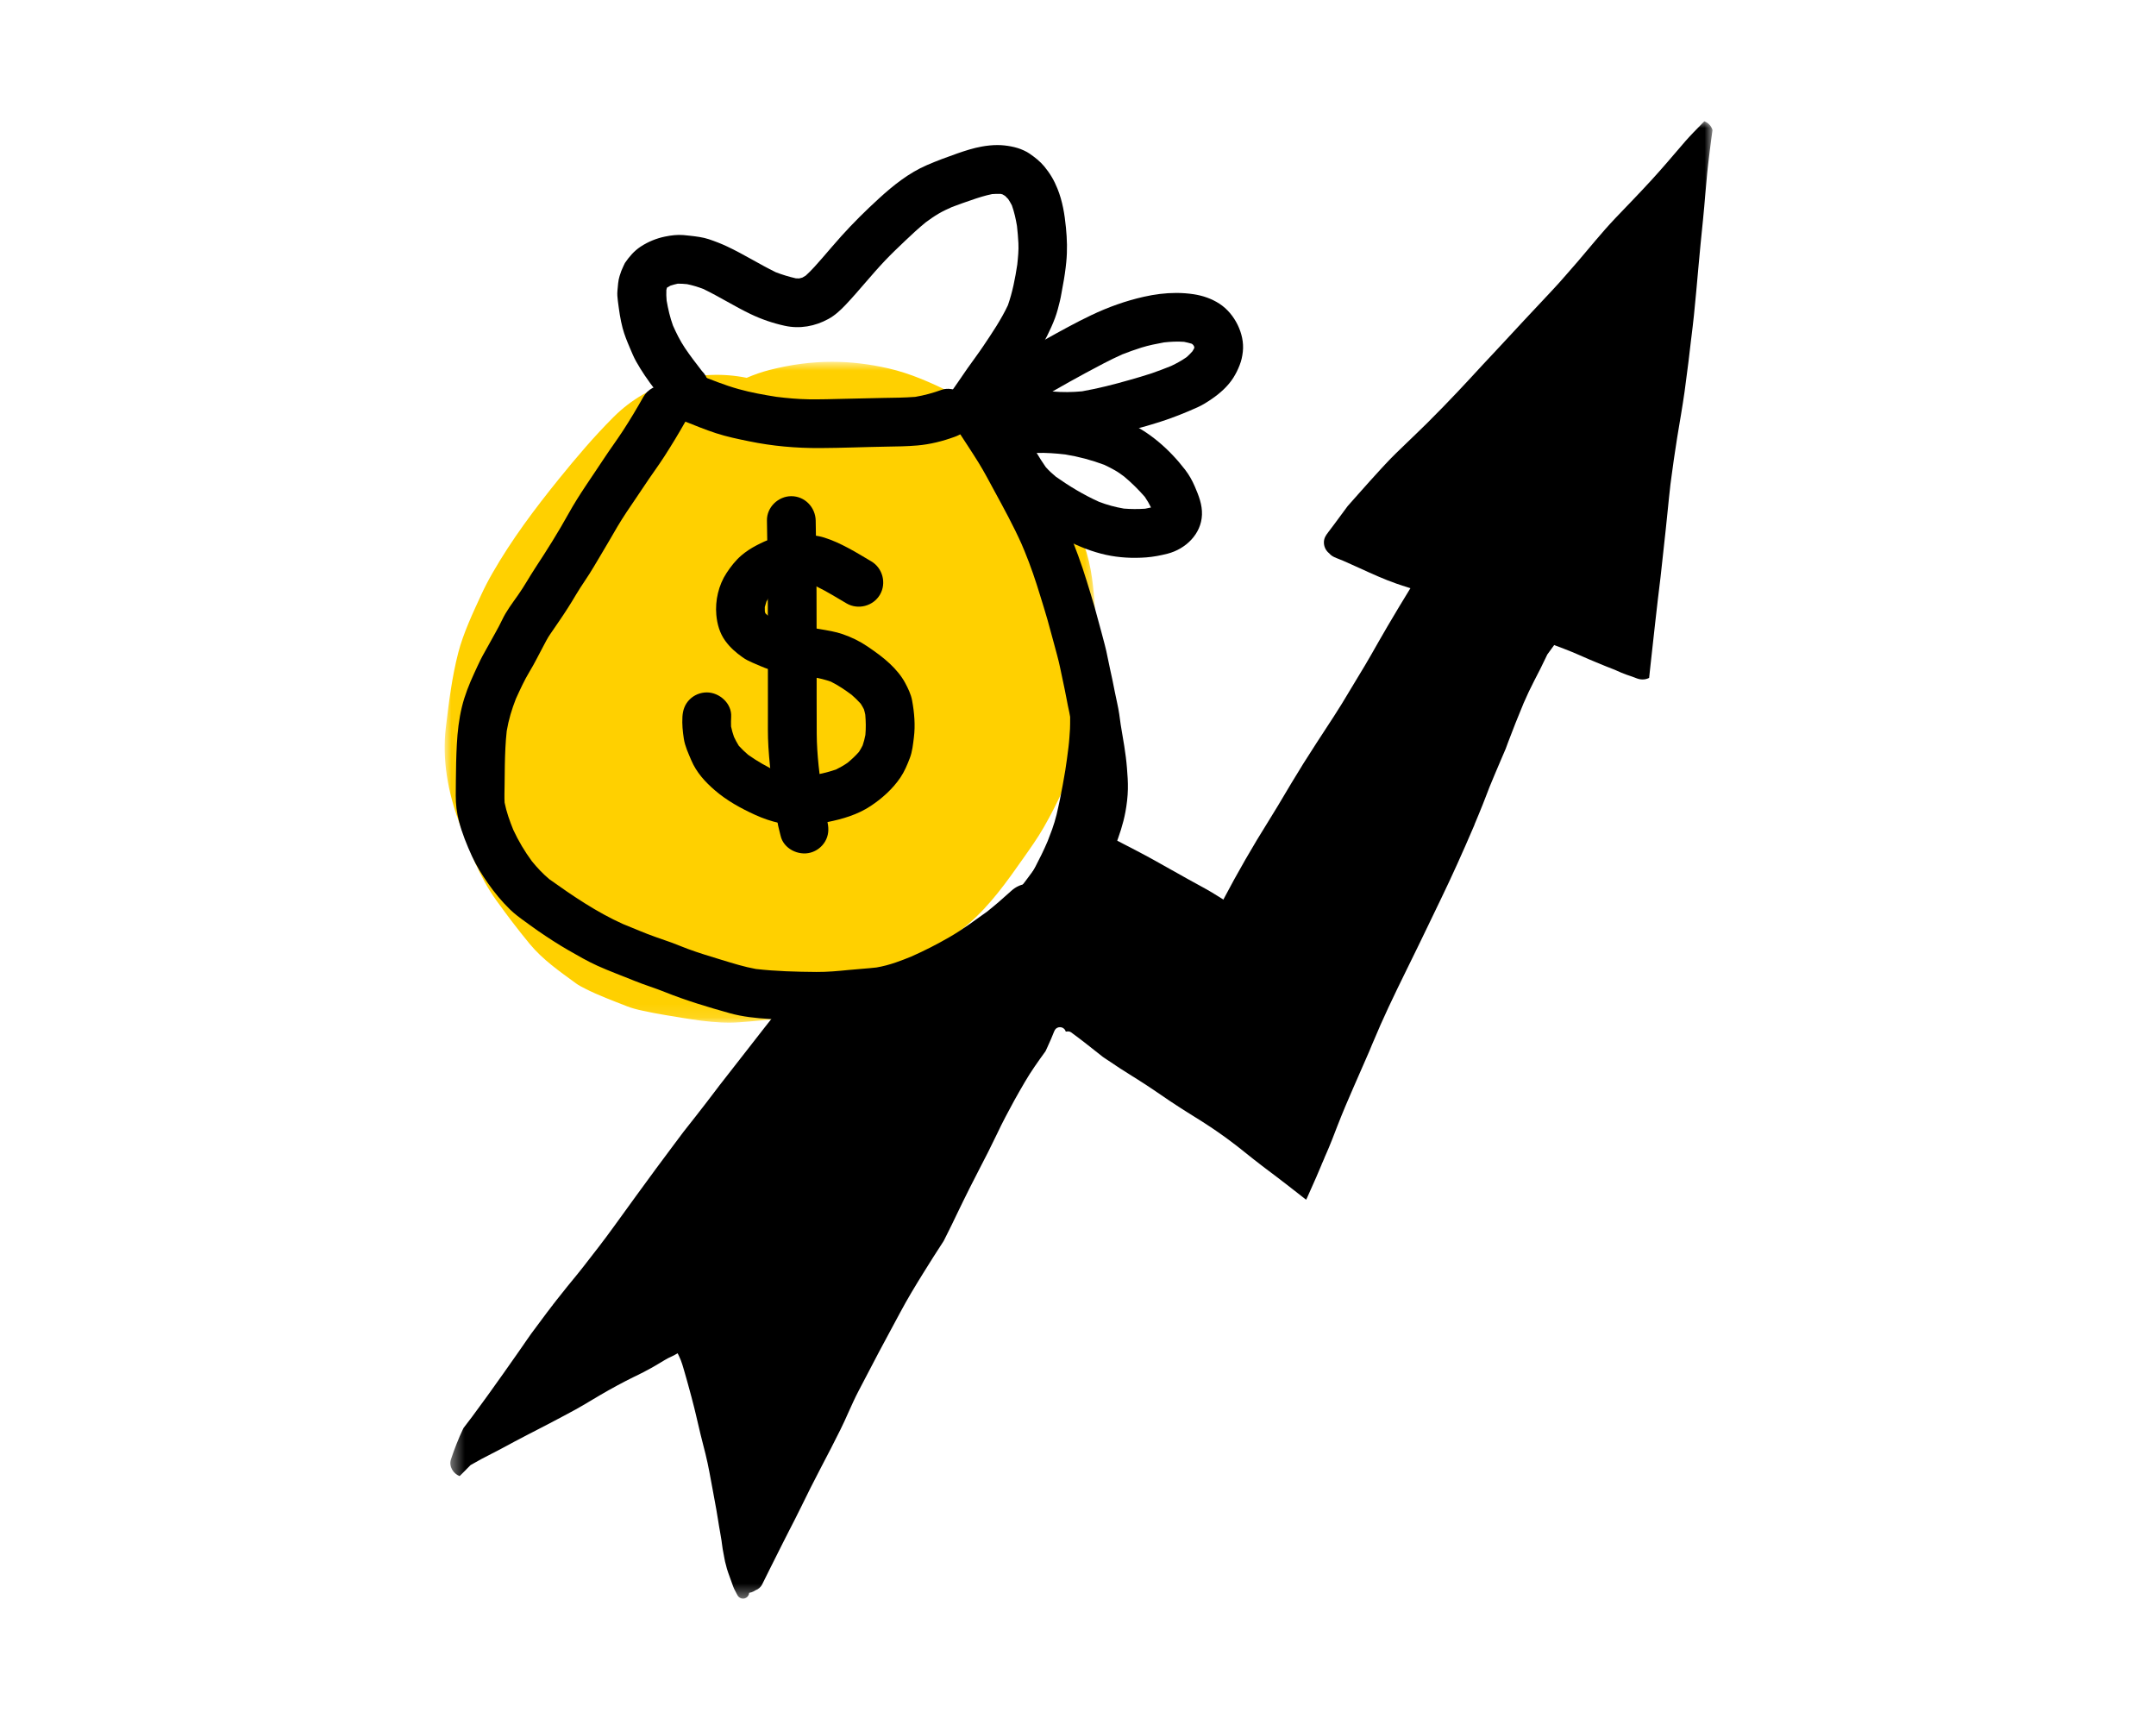
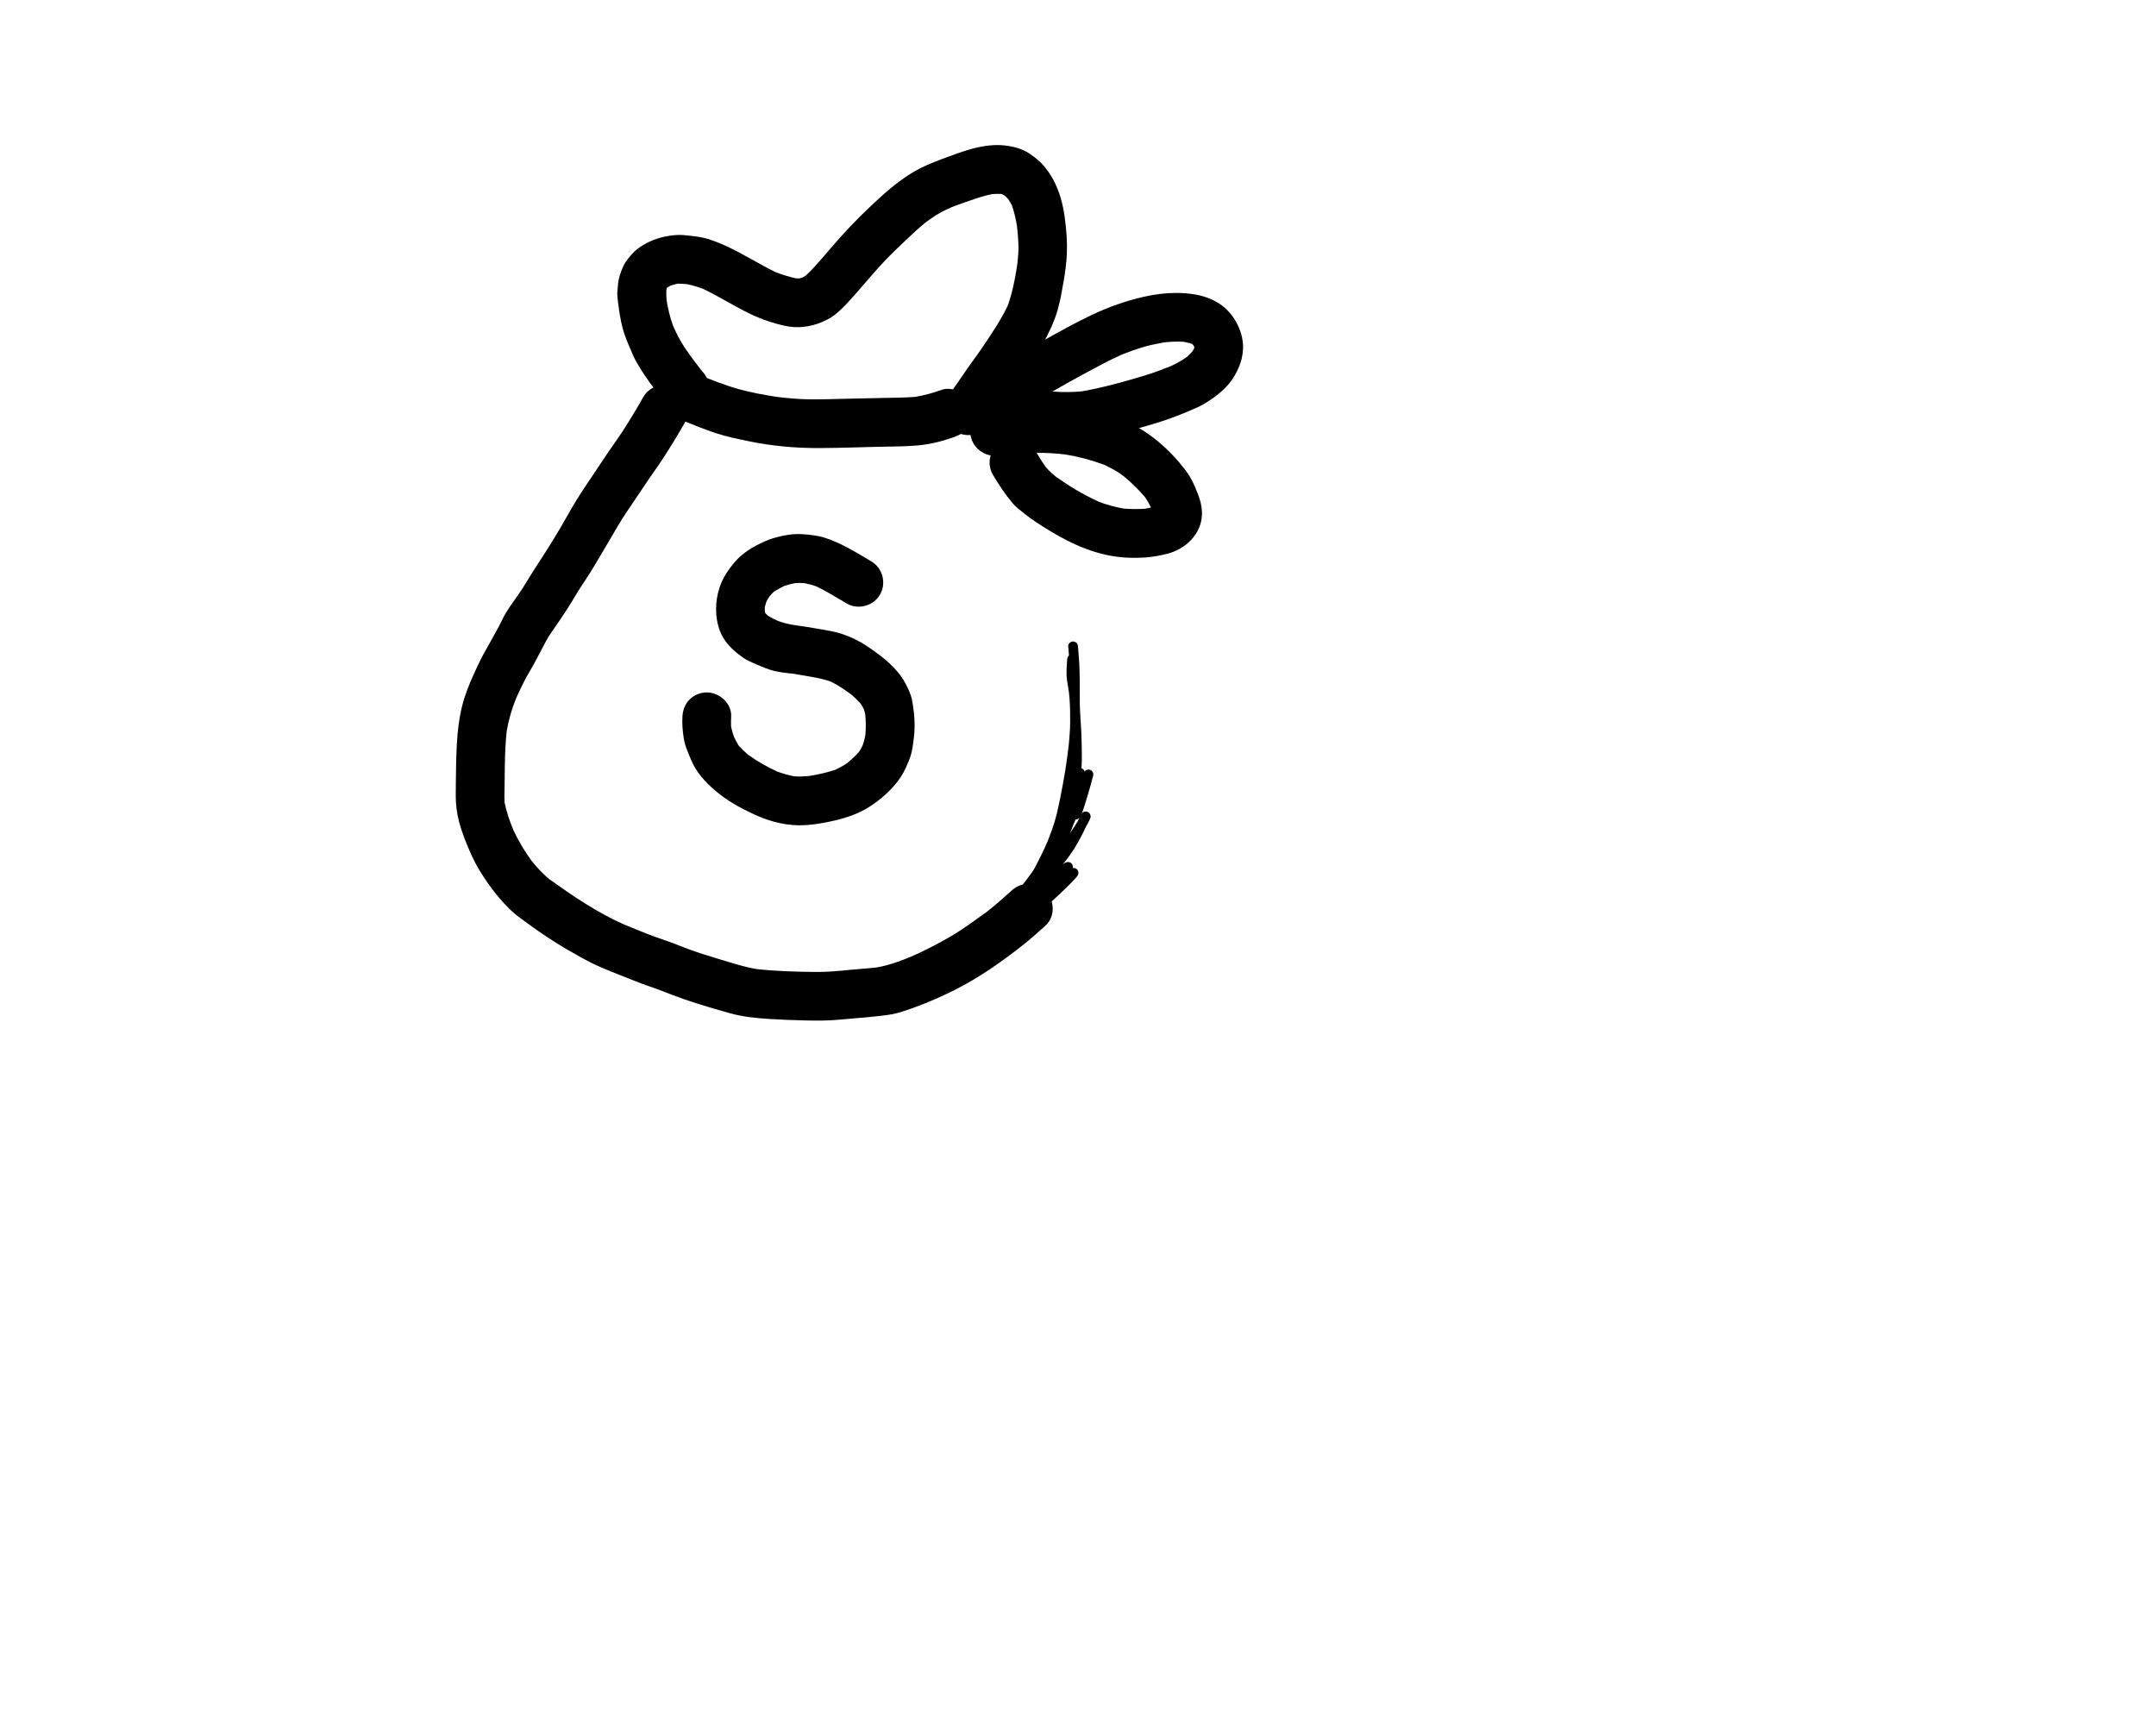
<svg xmlns="http://www.w3.org/2000/svg" width="160" height="128" viewBox="0 0 160 128" fill="none">
  <mask id="mask0" mask-type="alpha" maskUnits="userSpaceOnUse" x="33" y="26" width="49" height="50">
    <path fill-rule="evenodd" clip-rule="evenodd" d="M33 26.846H81.337V75.883H33V26.846Z" fill="white" />
  </mask>
  <g mask="url(#mask0)">
-     <path fill-rule="evenodd" clip-rule="evenodd" d="M57.107 27.453C56.526 27.602 55.961 27.799 55.414 28.036C51.943 27.333 48.173 28.305 45.527 30.951C44.077 32.401 42.764 33.95 41.474 35.544C39.676 37.767 37.983 40.026 36.56 42.502C36.255 43.031 35.971 43.574 35.716 44.128C35.128 45.404 34.382 46.98 34.009 48.427C33.537 50.261 33.312 52.099 33.086 53.992C32.801 56.366 33.246 58.798 34.076 61.025C34.816 63.018 35.571 65.06 36.822 66.797C37.618 67.904 38.442 68.989 39.309 70.04C40.282 71.219 41.522 72.074 42.761 72.98C42.965 73.129 43.194 73.241 43.417 73.356C44.42 73.867 45.486 74.257 46.534 74.67C46.905 74.816 47.303 74.915 47.692 74.998C48.24 75.114 48.784 75.224 49.338 75.314C51.051 75.592 53.065 75.991 54.868 75.856C56.933 75.701 59.171 75.484 61.157 74.76C62.902 74.123 64.649 73.429 66.311 72.59C68.361 71.552 70.115 70.057 71.856 68.568C73.477 67.181 74.736 65.401 75.955 63.665C76.475 62.925 77.004 62.184 77.455 61.397C78.524 59.536 79.454 57.514 80.039 55.459C80.323 54.464 80.508 53.419 80.663 52.398C80.955 50.484 81.279 48.564 81.335 46.628C81.347 46.208 81.308 45.787 81.278 45.37C81.162 43.73 81.027 41.998 80.449 40.442C79.954 39.111 79.415 37.788 78.784 36.515C78.642 36.229 78.452 35.979 78.258 35.727C77.577 34.842 76.968 33.95 76.214 33.144C75.3 32.168 74.129 31.412 73.045 30.64C72.273 30.092 71.497 29.596 70.652 29.169C69.159 28.416 67.572 27.71 65.935 27.336C64.507 27.009 63.127 26.846 61.75 26.846C60.218 26.846 58.691 27.048 57.107 27.453Z" fill="#FFD000" />
-   </g>
+     </g>
  <path fill-rule="evenodd" clip-rule="evenodd" d="M47.741 29.457C47.261 30.31 46.76 31.148 46.226 31.968C45.765 32.676 45.261 33.352 44.799 34.058C43.919 35.402 42.976 36.7 42.196 38.107C41.433 39.482 40.593 40.82 39.728 42.133C39.29 42.799 38.906 43.503 38.446 44.154C38.028 44.749 37.576 45.336 37.265 45.996C36.968 46.627 36.598 47.228 36.27 47.844C36.075 48.209 35.859 48.559 35.674 48.931C35.503 49.274 35.346 49.627 35.183 49.977C34.82 50.761 34.489 51.596 34.283 52.437C34.06 53.347 33.954 54.29 33.903 55.224C33.853 56.121 33.839 57.02 33.831 57.919C33.827 58.289 33.825 58.661 33.822 59.031C33.82 59.671 33.895 60.294 34.053 60.913C34.283 61.812 34.642 62.695 35.028 63.536C35.354 64.247 35.765 64.904 36.214 65.544C36.701 66.24 37.243 66.895 37.851 67.487C38.195 67.821 38.587 68.111 38.974 68.388C39.294 68.617 39.609 68.854 39.934 69.078C40.655 69.572 41.393 70.055 42.15 70.491C42.873 70.905 43.579 71.319 44.338 71.662C45.238 72.069 46.171 72.404 47.084 72.779C47.827 73.084 48.599 73.311 49.345 73.613C50.905 74.24 52.532 74.727 54.151 75.18C55.105 75.447 56.114 75.55 57.101 75.611C57.958 75.663 58.818 75.698 59.677 75.718C60.56 75.74 61.432 75.746 62.312 75.66C63.187 75.574 64.066 75.519 64.939 75.423C65.487 75.363 66.06 75.316 66.593 75.169C67.057 75.043 67.505 74.883 67.955 74.719C68.96 74.355 69.948 73.912 70.903 73.43C72.627 72.558 74.239 71.436 75.758 70.249C76.395 69.751 76.999 69.217 77.595 68.673C78.324 68.009 78.268 66.788 77.595 66.115C77.257 65.778 76.794 65.585 76.316 65.585C75.82 65.585 75.397 65.786 75.037 66.115C74.458 66.643 73.869 67.153 73.258 67.642C72.352 68.285 71.459 68.959 70.496 69.517C69.564 70.056 68.62 70.541 67.636 70.975C67.25 71.132 66.862 71.286 66.468 71.42C65.993 71.582 65.53 71.707 65.041 71.79C64.362 71.867 63.679 71.905 62.998 71.973C62.194 72.053 61.4 72.128 60.59 72.122C59.096 72.109 57.583 72.072 56.096 71.901C55.239 71.747 54.414 71.487 53.58 71.234C52.727 70.975 51.875 70.718 51.038 70.41C50.635 70.262 50.244 70.091 49.843 69.945C49.455 69.805 49.066 69.672 48.678 69.537C47.853 69.251 47.049 68.89 46.236 68.567C44.285 67.691 42.504 66.478 40.766 65.24C40.291 64.841 39.869 64.393 39.476 63.91C38.937 63.18 38.477 62.405 38.093 61.58C37.827 60.925 37.585 60.25 37.447 59.556C37.423 59.14 37.442 58.719 37.446 58.303C37.449 57.796 37.454 57.287 37.464 56.78C37.481 55.932 37.512 55.083 37.605 54.24C37.743 53.416 37.981 52.623 38.287 51.847C38.601 51.163 38.91 50.475 39.301 49.831C39.666 49.23 39.975 48.592 40.309 47.973C40.474 47.664 40.621 47.362 40.82 47.074C41.04 46.757 41.254 46.437 41.474 46.12C41.918 45.474 42.347 44.806 42.744 44.13C43.164 43.419 43.661 42.754 44.075 42.04C44.448 41.395 44.844 40.767 45.213 40.12C45.617 39.41 46.028 38.71 46.479 38.029C46.916 37.366 47.375 36.719 47.81 36.055C48.293 35.317 48.822 34.614 49.3 33.872C49.846 33.022 50.368 32.163 50.864 31.283C51.347 30.423 51.076 29.311 50.215 28.808C49.936 28.645 49.623 28.567 49.312 28.567C48.684 28.567 48.063 28.884 47.741 29.457Z" fill="black" />
-   <path fill-rule="evenodd" clip-rule="evenodd" d="M71.759 29.519C70.938 29.998 70.572 31.166 71.111 31.994C71.618 32.775 72.136 33.548 72.627 34.341C73.045 35.017 73.41 35.721 73.79 36.419C74.499 37.723 75.21 39.02 75.817 40.378C75.893 40.56 75.969 40.741 76.046 40.923C76.485 41.989 76.855 43.082 77.19 44.184C77.371 44.781 77.563 45.372 77.731 45.971C77.898 46.558 78.058 47.144 78.213 47.734C78.369 48.329 78.543 48.917 78.668 49.52C78.784 50.069 78.896 50.617 79.015 51.165C79.128 51.684 79.208 52.209 79.327 52.726C79.451 53.261 79.553 53.798 79.627 54.344C79.611 54.23 79.596 54.114 79.581 54C79.685 54.768 79.829 55.529 79.945 56.295C80.057 57.258 80.117 58.219 80.042 59.185C79.839 60.328 79.445 61.417 79.002 62.488C78.716 63.146 78.409 63.792 78.09 64.435C77.868 64.882 77.772 65.336 77.908 65.829C78.032 66.281 78.335 66.674 78.739 66.91C79.546 67.382 80.775 67.143 81.214 66.261C81.767 65.147 82.273 64.017 82.728 62.859C83.062 62.009 83.353 61.141 83.52 60.243C83.622 59.688 83.69 59.119 83.702 58.555C83.715 58.031 83.674 57.508 83.633 56.985C83.548 55.901 83.346 54.837 83.168 53.765C83.1 53.233 83.027 52.702 82.909 52.177C82.784 51.615 82.675 51.052 82.562 50.488C82.447 49.917 82.306 49.352 82.198 48.78C82.083 48.152 81.904 47.546 81.744 46.93C81.575 46.287 81.401 45.65 81.221 45.009C81.044 44.383 80.842 43.763 80.654 43.141C80.26 41.843 79.791 40.581 79.269 39.333C79.281 39.362 79.293 39.391 79.306 39.42C78.958 38.575 78.575 37.748 78.172 36.928C77.818 36.206 77.413 35.516 77.032 34.81C76.635 34.078 76.252 33.339 75.821 32.629C75.314 31.795 74.765 30.986 74.234 30.168C73.974 29.767 73.622 29.466 73.153 29.337C72.997 29.294 72.836 29.273 72.675 29.273C72.356 29.273 72.038 29.357 71.759 29.519Z" fill="black" />
  <path fill-rule="evenodd" clip-rule="evenodd" d="M50.337 27.944C49.933 28.18 49.63 28.573 49.506 29.025C49.378 29.491 49.444 30.001 49.688 30.418C49.946 30.858 50.312 31.07 50.769 31.249C51.552 31.559 52.333 31.884 53.134 32.144C53.935 32.405 54.758 32.574 55.583 32.743C57.314 33.101 59.071 33.256 60.834 33.248C62.467 33.241 64.097 33.17 65.73 33.143C66.517 33.13 67.3 33.122 68.084 33.054C69.032 32.971 69.952 32.739 70.846 32.414C71.302 32.248 71.674 32.014 71.927 31.583C72.171 31.164 72.237 30.656 72.109 30.189C71.985 29.737 71.682 29.344 71.278 29.108C70.887 28.879 70.323 28.766 69.883 28.926C69.24 29.159 68.595 29.334 67.924 29.449C67.128 29.51 66.332 29.516 65.533 29.528C64.571 29.544 63.607 29.569 62.645 29.593C61.773 29.614 60.899 29.642 60.027 29.63C59.221 29.617 58.425 29.545 57.627 29.447C56.687 29.298 55.734 29.129 54.818 28.873C53.763 28.58 52.749 28.163 51.732 27.761C51.595 27.707 51.442 27.684 51.285 27.684C50.95 27.684 50.597 27.792 50.337 27.944Z" fill="black" />
  <path fill-rule="evenodd" clip-rule="evenodd" d="M72.847 10.877C72.232 10.988 71.647 11.176 71.058 11.381C70.288 11.65 69.534 11.929 68.785 12.253C67.453 12.827 66.301 13.747 65.237 14.719C64.265 15.607 63.322 16.537 62.442 17.515C61.961 18.047 61.502 18.597 61.03 19.138C60.637 19.588 60.243 20.044 59.8 20.447C59.717 20.501 59.632 20.552 59.544 20.599C59.466 20.622 59.389 20.642 59.311 20.66C59.228 20.661 59.146 20.659 59.064 20.654C58.554 20.537 58.057 20.386 57.569 20.199C56.35 19.603 55.201 18.872 53.971 18.293C53.527 18.084 53.063 17.904 52.599 17.749C52.163 17.605 51.693 17.548 51.24 17.496C51.065 17.475 50.889 17.456 50.712 17.442C50.255 17.407 49.805 17.462 49.357 17.554C48.716 17.684 48.088 17.941 47.544 18.3C47.053 18.625 46.707 19.034 46.376 19.515C46.337 19.597 46.297 19.679 46.257 19.763C46.146 19.992 46.056 20.228 45.984 20.472C45.869 20.823 45.858 21.211 45.821 21.576C45.795 21.815 45.821 22.087 45.852 22.328C45.897 22.677 45.944 23.026 46 23.373C46.053 23.7 46.122 24.024 46.205 24.343C46.34 24.855 46.539 25.332 46.745 25.818C46.889 26.159 47.032 26.507 47.213 26.829C47.409 27.18 47.623 27.521 47.847 27.856C48.362 28.628 48.964 29.354 49.53 30.086C49.806 30.441 50.383 30.616 50.809 30.616C51.289 30.616 51.752 30.424 52.09 30.086C52.428 29.748 52.618 29.285 52.618 28.807C52.597 28.646 52.576 28.487 52.555 28.327C52.468 28.02 52.313 27.754 52.09 27.528C52.086 27.523 52.082 27.518 52.078 27.513C51.65 26.958 51.219 26.402 50.829 25.82C50.476 25.291 50.198 24.735 49.943 24.16C49.724 23.554 49.582 22.94 49.472 22.308C49.448 22.042 49.438 21.782 49.452 21.514C49.466 21.458 49.481 21.402 49.498 21.347C49.501 21.344 49.504 21.34 49.508 21.337C49.589 21.287 49.672 21.24 49.756 21.196C49.935 21.137 50.115 21.088 50.299 21.049C50.528 21.047 50.756 21.062 50.984 21.085C51.401 21.168 51.797 21.29 52.192 21.441C53.384 22.014 54.499 22.726 55.691 23.299C56.506 23.69 57.36 23.983 58.243 24.175C59.359 24.418 60.485 24.213 61.479 23.667C61.957 23.408 62.382 23.013 62.755 22.619C63.769 21.546 64.681 20.384 65.699 19.315C66.174 18.816 66.675 18.341 67.174 17.866C67.669 17.394 68.167 16.933 68.694 16.502C69.003 16.273 69.317 16.053 69.649 15.858C69.97 15.668 70.306 15.512 70.647 15.362C71.119 15.178 71.598 15.016 72.076 14.85C72.587 14.672 73.096 14.51 73.624 14.402C73.839 14.385 74.051 14.379 74.267 14.388C74.31 14.399 74.353 14.411 74.397 14.423C74.463 14.459 74.528 14.497 74.592 14.538C74.672 14.614 74.749 14.693 74.823 14.775C74.921 14.926 75.01 15.079 75.094 15.239C75.27 15.739 75.385 16.247 75.471 16.77C75.519 17.192 75.554 17.614 75.577 18.039C75.606 18.566 75.547 19.106 75.493 19.633C75.338 20.651 75.139 21.68 74.798 22.651C74.296 23.714 73.63 24.702 72.975 25.675C72.593 26.244 72.179 26.792 71.784 27.352C71.318 28.017 70.874 28.704 70.382 29.351C70.105 29.716 70.084 30.325 70.2 30.745C70.324 31.197 70.627 31.59 71.031 31.826C71.449 32.07 71.958 32.137 72.426 32.008C72.569 31.947 72.712 31.887 72.857 31.826C73.13 31.665 73.346 31.448 73.507 31.177C74.072 30.433 74.584 29.644 75.12 28.877C75.576 28.222 76.041 27.576 76.484 26.914C76.679 26.624 76.862 26.326 77.048 26.03C77.278 25.666 77.52 25.304 77.711 24.917C77.925 24.483 78.128 24.046 78.296 23.592C78.446 23.187 78.558 22.752 78.658 22.332C78.746 21.967 78.797 21.591 78.869 21.224C78.984 20.633 79.071 20.038 79.13 19.441C79.215 18.58 79.19 17.745 79.105 16.888C79.009 15.899 78.849 14.917 78.474 13.994C78.226 13.377 77.921 12.859 77.495 12.346C77.183 11.969 76.81 11.681 76.408 11.401C76.166 11.231 75.8 11.072 75.528 10.988C75.197 10.888 74.89 10.83 74.543 10.792C74.368 10.772 74.192 10.764 74.016 10.764C73.624 10.764 73.233 10.807 72.847 10.877Z" fill="black" />
  <path fill-rule="evenodd" clip-rule="evenodd" d="M87.87 25.365C88.059 25.402 88.242 25.447 88.429 25.502C88.449 25.514 88.469 25.526 88.488 25.538C88.513 25.561 88.537 25.584 88.56 25.609C88.578 25.637 88.594 25.666 88.61 25.696C88.62 25.725 88.628 25.754 88.636 25.784C88.628 25.809 88.621 25.834 88.613 25.859C88.576 25.93 88.536 26 88.493 26.068C88.357 26.222 88.213 26.364 88.059 26.502C87.697 26.752 87.318 26.965 86.918 27.153C86.437 27.345 85.956 27.533 85.465 27.701C84.916 27.886 84.363 28.039 83.807 28.2C82.656 28.532 81.48 28.827 80.301 29.037C79.564 29.106 78.841 29.115 78.105 29.049C78.93 28.576 79.76 28.11 80.598 27.659C81.476 27.185 82.356 26.714 83.265 26.304C83.739 26.117 84.216 25.947 84.704 25.793C85.25 25.622 85.818 25.512 86.38 25.408C86.877 25.353 87.369 25.327 87.87 25.365ZM84.893 22.019C83.532 22.325 82.24 22.789 80.979 23.39C79.832 23.936 78.712 24.557 77.601 25.176C76.566 25.754 75.557 26.373 74.524 26.954C73.337 27.619 72.13 28.249 70.946 28.922C70.09 29.408 69.804 30.554 70.297 31.397C70.799 32.256 71.914 32.533 72.772 32.046C73.072 31.875 73.373 31.707 73.675 31.539C73.883 31.746 74.143 31.897 74.444 31.959C75.556 32.19 76.647 32.491 77.775 32.633C78.7 32.749 79.607 32.735 80.533 32.632C81.553 32.517 82.537 32.246 83.535 32.014C84.386 31.817 85.233 31.573 86.067 31.311C87.027 31.007 87.968 30.627 88.887 30.215C89.244 30.054 89.581 29.838 89.904 29.619C90.522 29.201 91.134 28.658 91.533 28.022C91.72 27.725 91.861 27.437 91.99 27.109C92.125 26.761 92.189 26.477 92.232 26.099C92.308 25.412 92.148 24.722 91.846 24.103C91.539 23.476 91.077 22.911 90.485 22.529C89.907 22.157 89.271 21.941 88.597 21.835C88.16 21.768 87.723 21.737 87.285 21.737C86.483 21.737 85.683 21.841 84.893 22.019Z" fill="black" />
  <path fill-rule="evenodd" clip-rule="evenodd" d="M79.054 33.722C80.05 33.883 81.009 34.139 81.953 34.492C82.219 34.616 82.479 34.75 82.736 34.896C82.978 35.032 83.206 35.196 83.428 35.364C83.981 35.826 84.487 36.329 84.961 36.87C85.135 37.122 85.284 37.383 85.418 37.656C85.273 37.691 85.126 37.721 84.979 37.748C84.453 37.782 83.93 37.782 83.406 37.739C82.767 37.63 82.158 37.466 81.55 37.231C80.428 36.724 79.369 36.087 78.363 35.378C78.096 35.157 77.845 34.927 77.611 34.664C77.369 34.322 77.146 33.968 76.932 33.608C77.641 33.589 78.35 33.64 79.054 33.722ZM73.807 30.187C73.314 30.224 72.886 30.358 72.528 30.717C72.191 31.055 71.999 31.518 71.999 31.996C71.999 32.474 72.191 32.937 72.528 33.275C72.779 33.526 73.146 33.733 73.516 33.791C73.379 34.256 73.422 34.774 73.68 35.218C74.117 35.967 74.592 36.678 75.151 37.342C75.396 37.632 75.701 37.859 75.998 38.093C76.274 38.307 76.552 38.526 76.846 38.718C77.6 39.213 78.362 39.681 79.165 40.091C80.094 40.564 81.066 40.949 82.083 41.172C83.054 41.384 84.068 41.435 85.055 41.361C85.59 41.32 86.125 41.217 86.642 41.086C87.982 40.742 89.145 39.637 89.2 38.2C89.228 37.444 88.958 36.773 88.666 36.094C88.475 35.652 88.249 35.244 87.954 34.861C86.788 33.344 85.29 32.02 83.523 31.253C82.781 30.93 82.022 30.68 81.242 30.47C80.372 30.235 79.452 30.135 78.556 30.049C78.114 30.005 77.671 29.988 77.227 29.988C76.085 29.988 74.941 30.103 73.807 30.187Z" fill="black" />
  <path fill-rule="evenodd" clip-rule="evenodd" d="M57.351 39.946C56.931 40.073 56.524 40.268 56.136 40.471C55.735 40.679 55.356 40.926 55.013 41.22C54.585 41.587 54.227 42.048 53.918 42.519C53.327 43.415 53.064 44.562 53.159 45.622C53.221 46.312 53.412 46.989 53.825 47.555C54.188 48.054 54.599 48.408 55.098 48.767C55.331 48.935 55.587 49.06 55.851 49.175C56.254 49.347 56.652 49.528 57.067 49.671C57.661 49.875 58.308 49.933 58.934 50.001C59.413 50.079 59.889 50.173 60.368 50.252C60.813 50.325 61.24 50.432 61.661 50.58C62.208 50.852 62.71 51.192 63.2 51.556C63.438 51.763 63.664 51.981 63.875 52.217C63.962 52.35 64.04 52.487 64.112 52.629C64.154 52.763 64.187 52.897 64.214 53.034C64.257 53.538 64.267 54.032 64.222 54.534C64.172 54.8 64.105 55.058 64.018 55.314C63.935 55.478 63.845 55.637 63.745 55.792C63.488 56.084 63.207 56.345 62.908 56.595C62.628 56.789 62.343 56.953 62.038 57.102C61.394 57.323 60.726 57.467 60.056 57.581C59.686 57.613 59.324 57.63 58.953 57.608C58.514 57.523 58.092 57.406 57.672 57.25C56.917 56.896 56.196 56.49 55.518 56.006C55.275 55.794 55.043 55.578 54.828 55.339C54.692 55.125 54.576 54.904 54.469 54.675C54.379 54.422 54.307 54.169 54.253 53.908C54.243 53.668 54.248 53.431 54.261 53.188C54.319 52.202 53.396 51.379 52.453 51.379C51.975 51.379 51.511 51.57 51.174 51.908C50.82 52.263 50.673 52.698 50.644 53.188C50.612 53.745 50.662 54.263 50.748 54.815C50.834 55.376 51.085 55.899 51.302 56.416C51.682 57.315 52.332 58.025 53.062 58.652C53.943 59.411 54.986 59.985 56.041 60.465C57.205 60.995 58.481 61.31 59.766 61.228C60.313 61.194 60.862 61.111 61.399 61.002C62.525 60.777 63.641 60.451 64.606 59.812C65.454 59.252 66.25 58.539 66.821 57.694C67.123 57.247 67.326 56.754 67.52 56.251C67.704 55.772 67.756 55.238 67.819 54.735C67.936 53.816 67.855 52.883 67.688 51.973C67.604 51.514 67.383 51.066 67.164 50.657C66.88 50.133 66.473 49.66 66.039 49.25C65.529 48.768 64.944 48.355 64.365 47.961C63.802 47.578 63.186 47.281 62.541 47.058C61.989 46.867 61.421 46.781 60.846 46.682C60.224 46.574 59.605 46.474 58.98 46.389C58.553 46.321 58.147 46.227 57.741 46.077C57.481 45.961 57.228 45.838 56.988 45.682C56.925 45.627 56.863 45.57 56.804 45.511C56.8 45.505 56.797 45.499 56.794 45.493C56.782 45.449 56.77 45.405 56.76 45.361C56.755 45.256 56.753 45.151 56.756 45.046C56.79 44.909 56.83 44.774 56.876 44.64C56.951 44.499 57.033 44.364 57.122 44.232C57.217 44.122 57.315 44.017 57.42 43.916C57.667 43.755 57.922 43.613 58.187 43.484C58.459 43.392 58.729 43.321 59.01 43.265C59.239 43.253 59.465 43.254 59.693 43.269C60 43.329 60.297 43.407 60.592 43.514C61.361 43.887 62.091 44.345 62.828 44.776C63.679 45.272 64.805 44.976 65.303 44.126C65.8 43.276 65.505 42.147 64.654 41.651C64.083 41.319 63.521 40.965 62.936 40.658C62.369 40.358 61.79 40.084 61.175 39.892C60.663 39.732 60.089 39.677 59.561 39.639C59.458 39.631 59.353 39.627 59.249 39.627C58.609 39.627 57.951 39.765 57.351 39.946Z" fill="black" />
-   <path fill-rule="evenodd" clip-rule="evenodd" d="M56.916 38.627C56.991 42.339 56.987 46.051 56.987 49.764C56.988 50.797 56.988 51.83 56.988 52.864C56.988 53.714 56.971 54.568 57.024 55.417C57.083 56.377 57.187 57.326 57.306 58.28C57.432 59.283 57.544 60.287 57.749 61.277C57.799 61.522 57.874 61.761 57.927 62.004C58.136 62.968 59.242 63.519 60.152 63.267C60.605 63.143 60.996 62.841 61.234 62.437C61.489 61.999 61.52 61.528 61.416 61.043C61.34 60.691 61.243 60.345 61.17 59.992C61.113 59.712 61.07 59.43 61.029 59.148C60.834 57.585 60.618 56.02 60.61 54.443C60.6 52.674 60.606 50.905 60.605 49.135C60.603 45.632 60.605 42.13 60.534 38.627C60.514 37.642 59.726 36.818 58.725 36.818C57.754 36.818 56.896 37.64 56.916 38.627Z" fill="black" />
  <mask id="mask1" mask-type="alpha" maskUnits="userSpaceOnUse" x="33" y="9" width="95" height="110">
-     <path fill-rule="evenodd" clip-rule="evenodd" d="M33.421 9H127.088V118.622H33.421V9Z" fill="white" />
-   </mask>
+     </mask>
  <g mask="url(#mask1)">
    <path fill-rule="evenodd" clip-rule="evenodd" d="M126.482 9C126.482 9 126.48 9 126.479 9.001L126.256 9.229C125.854 9.637 125.442 10.058 125.059 10.495C124.783 10.811 124.51 11.131 124.238 11.45C123.873 11.877 123.507 12.304 123.134 12.722C122.945 12.935 122.754 13.147 122.56 13.36C122.07 13.893 121.574 14.418 121.074 14.941L120.679 15.351C120.151 15.899 119.604 16.466 119.093 17.048C118.632 17.573 118.181 18.109 117.73 18.645C117.514 18.899 117.299 19.155 117.084 19.409C116.8 19.741 116.511 20.069 116.223 20.396C115.878 20.791 115.559 21.156 115.224 21.509C114.696 22.072 114.169 22.634 113.641 23.198L113.094 23.782C112.776 24.121 112.461 24.463 112.146 24.804C111.777 25.202 111.41 25.601 111.038 25.995C110.379 26.693 109.73 27.395 109.082 28.099C108.511 28.718 107.878 29.387 107.089 30.202C106.705 30.598 106.32 30.989 105.928 31.377C105.671 31.631 105.411 31.882 105.151 32.134L104.843 32.432L104.409 32.849C103.869 33.367 103.309 33.903 102.792 34.461L102.45 34.831C101.907 35.422 101.373 36.016 100.845 36.614L100.429 37.083L100.013 37.552C99.822 37.806 99.634 38.062 99.447 38.318C99.147 38.725 98.849 39.131 98.541 39.531L98.567 39.501L98.55 39.522C98.391 39.726 98.249 39.935 98.249 40.249C98.249 40.521 98.358 40.787 98.55 40.976C98.581 41.007 98.613 41.036 98.647 41.063C98.767 41.208 98.924 41.311 99.171 41.406L99.29 41.454L99.706 41.622C100.117 41.8 100.525 41.987 100.934 42.173C101.801 42.57 102.698 42.98 103.615 43.301C103.923 43.41 104.234 43.509 104.546 43.607L104.669 43.646C104.106 44.562 103.53 45.517 102.982 46.451C102.748 46.849 102.518 47.25 102.29 47.648L102.197 47.812C101.899 48.336 101.601 48.862 101.293 49.38C100.729 50.327 100.159 51.272 99.585 52.212C99.204 52.833 98.774 53.489 98.428 54.015L98.398 54.061L98.31 54.198C98.103 54.514 97.897 54.829 97.692 55.145C97.001 56.206 96.414 57.145 95.846 58.094L95.453 58.753C95.032 59.464 94.61 60.173 94.171 60.874C92.973 62.781 91.833 64.762 90.781 66.763L90.752 66.726C90.199 66.37 89.656 66.048 89.088 65.743C88.441 65.395 87.802 65.033 87.161 64.672L87.072 64.621L86.976 64.569L86.929 64.544C86.154 64.105 85.253 63.596 84.348 63.127L83.427 62.649L83.341 62.605L83.286 62.576C82.578 62.21 81.754 61.786 80.928 61.331C80.919 61.368 80.91 61.406 80.9 61.444C80.678 62.294 80.353 63.123 79.948 63.903C79.108 65.521 77.852 66.886 76.409 67.981C74.978 69.069 73.375 69.814 71.723 70.502C70.109 71.174 68.453 71.745 66.802 72.321C66.138 72.554 65.304 72.394 64.712 72.048C64.667 72.022 64.623 71.995 64.579 71.965C64.548 71.979 64.518 71.992 64.487 72.006C63.457 72.454 62.409 72.881 61.34 73.234C60.468 73.522 59.589 73.7 58.68 73.769C58.613 73.854 58.545 73.94 58.478 74.025L58.297 74.26L57.934 74.735C57.724 75.007 57.51 75.276 57.295 75.546C57.129 75.756 56.961 75.967 56.795 76.179L55.761 77.503L55.73 77.544L54.544 79.064L53.382 80.553L53.146 80.865C52.944 81.131 52.742 81.398 52.537 81.663L52.505 81.706L52.474 81.747C51.901 82.491 51.319 83.234 50.734 83.971L49.999 84.952C49.144 86.09 48.249 87.302 47.184 88.769C46.647 89.507 46.111 90.246 45.578 90.985C44.842 92.007 44.054 93.017 43.292 93.993C42.994 94.375 42.701 94.732 42.41 95.086L42.112 95.45C41.858 95.759 41.609 96.076 41.363 96.391L41.291 96.481L41.199 96.602L41.035 96.809L41.005 96.856L41.01 96.857L40.962 96.905L40.919 96.962L40.795 97.127L40.669 97.291L40.632 97.339L40.594 97.388C40.197 97.915 39.804 98.445 39.413 98.975C39.279 99.156 39.15 99.344 39.023 99.532L38.859 99.771C38.703 99.993 38.548 100.217 38.394 100.44C37.7 101.433 37 102.422 36.292 103.406L36.135 103.624L35.977 103.841C35.667 104.27 35.358 104.692 35.044 105.115C34.83 105.401 34.611 105.687 34.392 105.971L34.363 106.043L34.359 106.042C34.035 106.723 33.743 107.458 33.466 108.288C33.289 108.823 33.655 109.361 34.108 109.529L34.158 109.483L34.253 109.388L34.588 109.05L34.924 108.712C35.194 108.556 35.468 108.402 35.747 108.252C36.01 108.112 36.275 107.976 36.541 107.841L36.985 107.613C37.275 107.463 37.563 107.306 37.85 107.151L38.203 106.959C38.542 106.775 38.883 106.6 39.224 106.425L39.526 106.27C40.365 105.838 41.206 105.404 42.04 104.955L42.12 104.911C42.508 104.703 42.895 104.497 43.272 104.272L43.757 103.984C44.019 103.828 44.278 103.673 44.541 103.519C45.383 103.025 46.233 102.567 47.066 102.158L47.13 102.129C47.534 101.931 47.951 101.726 48.35 101.498L48.449 101.442C48.621 101.343 48.792 101.245 48.96 101.142L49.086 101.066C49.246 100.97 49.405 100.872 49.571 100.784C49.64 100.748 49.712 100.715 49.784 100.683C49.863 100.647 49.944 100.612 50.019 100.569L50.093 100.526C50.157 100.489 50.222 100.451 50.29 100.418C50.368 100.568 50.437 100.729 50.506 100.889L50.526 100.937C50.606 101.143 50.669 101.354 50.73 101.564L50.779 101.733C50.834 101.918 50.888 102.103 50.939 102.29L51.052 102.695C51.142 103.019 51.233 103.342 51.316 103.667L51.361 103.843C51.465 104.237 51.566 104.631 51.658 105.029L51.718 105.288C51.807 105.673 51.894 106.056 51.989 106.437C52.058 106.724 52.131 107.011 52.206 107.298L52.355 107.883C52.471 108.347 52.563 108.806 52.647 109.238C52.749 109.764 52.844 110.29 52.94 110.816C53.012 111.215 53.084 111.614 53.159 112.011C53.209 112.274 53.249 112.537 53.29 112.8C53.315 112.954 53.338 113.108 53.364 113.262C53.388 113.404 53.413 113.544 53.439 113.686C53.477 113.899 53.515 114.112 53.547 114.327L53.567 114.485C53.587 114.637 53.606 114.788 53.631 114.938C53.651 115.055 53.672 115.171 53.695 115.287L53.72 115.417L53.741 115.537C53.761 115.654 53.781 115.772 53.81 115.887L53.877 116.138L53.943 116.397C53.97 116.498 54.005 116.594 54.039 116.692L54.089 116.832C54.123 116.94 54.163 117.046 54.203 117.151L54.271 117.337L54.332 117.508C54.379 117.64 54.424 117.77 54.482 117.898C54.514 117.968 54.55 118.037 54.589 118.103C54.613 118.147 54.636 118.192 54.657 118.236C54.684 118.291 54.711 118.345 54.742 118.394C54.827 118.536 54.98 118.622 55.143 118.622C55.222 118.622 55.301 118.601 55.37 118.56C55.499 118.485 55.585 118.345 55.597 118.194C55.717 118.177 55.837 118.134 55.95 118.075C55.988 118.055 56.022 118.034 56.055 118.009C56.279 117.925 56.459 117.77 56.558 117.573L57.127 116.427C57.44 115.803 57.751 115.177 58.066 114.554C58.228 114.232 58.392 113.913 58.554 113.594C58.866 112.988 59.178 112.38 59.477 111.768C59.913 110.876 60.385 109.921 60.884 108.976C61.447 107.907 61.932 106.962 62.367 106.087C62.579 105.662 62.774 105.228 62.968 104.792C63.201 104.274 63.441 103.737 63.71 103.224L64.624 101.477L65.224 100.332C65.51 99.787 65.804 99.244 66.098 98.703C66.336 98.265 66.573 97.827 66.806 97.387C67.334 96.395 67.928 95.414 68.494 94.503C68.999 93.685 69.517 92.872 70.03 92.086L70.262 91.624C70.387 91.374 70.513 91.124 70.636 90.871L71.003 90.109C71.32 89.454 71.636 88.798 71.965 88.147C72.21 87.657 72.461 87.171 72.712 86.686C72.917 86.291 73.121 85.895 73.323 85.498C73.543 85.062 73.758 84.624 73.968 84.185L74.007 84.106C74.197 83.707 74.395 83.294 74.607 82.899L74.798 82.54C74.955 82.242 75.113 81.944 75.277 81.648C75.513 81.219 75.759 80.796 76.005 80.372L76.057 80.284C76.505 79.513 77.019 78.791 77.594 77.997L77.613 77.945L77.617 77.947C77.647 77.883 77.675 77.821 77.704 77.758C77.805 77.534 77.903 77.314 78.002 77.092L78.113 76.821L78.225 76.549C78.26 76.466 78.294 76.401 78.345 76.347C78.372 76.32 78.4 76.299 78.431 76.281C78.498 76.24 78.575 76.219 78.659 76.219C78.699 76.219 78.738 76.224 78.779 76.234C78.893 76.267 78.991 76.343 79.048 76.442C79.067 76.473 79.084 76.51 79.094 76.549C79.165 76.535 79.209 76.531 79.254 76.531C79.338 76.531 79.416 76.552 79.473 76.592C80.155 77.086 80.825 77.618 81.474 78.132L81.822 78.408L81.92 78.477C82.247 78.7 82.576 78.917 82.906 79.134L83.141 79.29C83.436 79.482 83.734 79.668 84.033 79.855L84.387 80.076C85.202 80.588 86.009 81.141 86.789 81.677C87.352 82.061 87.941 82.428 88.51 82.783C88.744 82.929 88.977 83.074 89.209 83.221C90.076 83.774 90.848 84.311 91.564 84.863C91.564 84.863 91.601 84.889 91.602 84.889L91.758 85.01L91.802 85.039L91.799 85.043L92.011 85.208L92.056 85.238L92.053 85.242C92.279 85.418 92.502 85.598 92.727 85.779C92.824 85.857 92.921 85.934 93.02 86.011L93.058 86.042L93.242 86.183L93.563 86.433L93.622 86.478L93.681 86.525L94.143 86.874C94.336 87.018 94.528 87.163 94.72 87.31L94.795 87.365L94.868 87.421L94.928 87.467L95.031 87.547L95.175 87.659C95.176 87.659 95.217 87.69 95.217 87.69L95.219 87.691L95.222 87.687L95.22 87.691L95.236 87.703H95.234L95.236 87.704L95.237 87.705L95.236 87.704L95.419 87.845L95.597 87.982L95.75 88.102L95.903 88.222L95.988 88.287C96.219 88.468 96.451 88.651 96.684 88.832L96.68 88.827L96.783 88.908L96.931 89.022L97.013 88.853C97.238 88.353 97.461 87.852 97.681 87.35C97.818 87.027 97.954 86.705 98.093 86.381L98.072 86.415L98.174 86.19L98.3 85.894L98.283 85.922C98.352 85.769 98.42 85.614 98.486 85.459L98.588 85.221L98.616 85.156C98.646 85.078 98.66 85.043 98.677 85.007C98.804 84.708 98.928 84.381 99.054 84.055L99.235 83.587C99.436 83.071 99.643 82.557 99.858 82.048C100.045 81.609 100.233 81.168 100.425 80.731C100.828 79.823 101.226 78.909 101.621 77.997L101.647 77.933C101.698 77.805 101.751 77.676 101.806 77.547C102.272 76.436 102.667 75.543 103.047 74.736C103.479 73.821 103.916 72.908 104.366 72.001C104.977 70.769 105.573 69.531 106.169 68.294L106.964 66.643C107.733 65.052 108.53 63.291 109.4 61.257L109.417 61.215C109.419 61.212 109.43 61.185 109.427 61.184C109.425 61.182 109.433 61.16 109.433 61.16V61.161L109.734 60.44L110.033 59.704C110.124 59.484 110.209 59.259 110.293 59.036C110.375 58.818 110.458 58.599 110.545 58.384C110.811 57.732 111.087 57.087 111.363 56.44L111.698 55.657C111.712 55.623 111.725 55.594 111.738 55.566C111.8 55.391 111.856 55.237 111.916 55.082C112.291 54.088 112.656 53.17 113.031 52.272L113.052 52.217C113.317 51.605 113.583 51.039 113.86 50.508C114.139 49.973 114.461 49.348 114.756 48.715L114.792 48.64L114.828 48.565C114.997 48.329 115.168 48.096 115.34 47.863L115.413 47.894C115.833 48.052 116.252 48.208 116.667 48.379C116.859 48.462 117.053 48.545 117.247 48.627C117.703 48.828 118.159 49.029 118.623 49.215C119.02 49.382 119.421 49.54 119.826 49.697L119.96 49.756C120.201 49.864 120.45 49.976 120.702 50.063C120.849 50.115 120.994 50.166 121.141 50.213C121.202 50.234 121.263 50.257 121.323 50.281C121.425 50.322 121.529 50.363 121.635 50.388C121.723 50.408 121.811 50.418 121.899 50.418C122.073 50.418 122.237 50.379 122.385 50.3C122.413 50.031 122.44 49.768 122.47 49.505C122.484 49.38 122.498 49.256 122.511 49.131C122.619 48.167 122.725 47.203 122.831 46.24L122.912 45.531C122.956 45.161 123 44.789 123.039 44.417C123.069 44.139 123.104 43.86 123.14 43.582C123.171 43.329 123.203 43.075 123.232 42.82L123.378 41.485C123.459 40.753 123.539 40.021 123.617 39.289C123.665 38.839 123.71 38.39 123.756 37.941C123.823 37.271 123.891 36.599 123.968 35.93C123.992 35.716 124.023 35.503 124.054 35.291L124.093 35.008L124.146 34.625C124.167 34.461 124.19 34.299 124.213 34.135L124.296 33.582C124.349 33.215 124.403 32.847 124.464 32.48C124.526 32.104 124.589 31.728 124.651 31.352L124.746 30.789C124.845 30.206 124.932 29.625 125.018 29.041C125.114 28.318 125.211 27.575 125.306 26.83C125.34 26.553 125.371 26.277 125.403 26.002C125.436 25.725 125.467 25.449 125.501 25.174L125.524 24.996C125.589 24.463 125.655 23.927 125.71 23.392C125.832 22.206 125.936 21.018 126.042 19.829C126.145 18.663 126.257 17.531 126.373 16.402L126.382 16.324L126.388 16.247C126.449 15.647 126.5 15.045 126.551 14.445C126.597 13.909 126.643 13.372 126.695 12.836C126.738 12.391 126.791 11.946 126.846 11.502L126.876 11.254C126.914 10.948 126.954 10.646 126.993 10.342C127.02 10.137 127.048 9.934 127.077 9.729L127.088 9.65C127.038 9.486 126.952 9.34 126.839 9.23C126.738 9.128 126.617 9.051 126.485 9H126.482Z" fill="black" />
  </g>
  <path fill-rule="evenodd" clip-rule="evenodd" d="M80.31 60.326C80.236 60.418 80.179 60.511 80.129 60.617C80.099 60.684 80.069 60.75 80.039 60.818C80.024 60.854 80.009 60.889 79.993 60.925C79.883 61.108 79.763 61.287 79.647 61.465C79.421 61.808 79.193 62.152 78.962 62.494C78.533 63.13 78.085 63.754 77.624 64.368C77.632 64.358 77.64 64.348 77.648 64.338C77.636 64.354 77.624 64.369 77.612 64.385C77.608 64.39 77.604 64.395 77.6 64.4C77.6 64.4 77.599 64.401 77.599 64.402C77.601 64.399 77.602 64.397 77.604 64.394C77.531 64.488 77.459 64.581 77.384 64.673C77.283 64.77 77.182 64.867 77.082 64.964C76.81 65.223 76.541 65.485 76.274 65.75C76.003 66.017 75.729 66.283 75.465 66.557C75.419 66.604 75.374 66.65 75.328 66.697C75.112 66.866 74.897 67.035 74.68 67.203C74.528 67.319 74.377 67.434 74.222 67.547C74.144 67.605 74.083 67.665 74.056 67.764C74.03 67.857 74.043 67.959 74.093 68.042C74.139 68.123 74.219 68.183 74.309 68.209C74.393 68.231 74.514 68.227 74.587 68.172C74.789 68.023 74.989 67.872 75.188 67.719C75.256 67.726 75.327 67.718 75.396 67.698C75.476 67.674 75.555 67.628 75.63 67.587C75.644 67.58 75.658 67.572 75.671 67.565C75.654 67.593 75.636 67.622 75.62 67.652C75.543 67.796 75.49 67.957 75.547 68.118C75.579 68.209 75.627 68.284 75.713 68.335C75.77 68.367 75.87 68.403 75.935 68.398C76.003 68.394 76.07 68.389 76.133 68.369C76.194 68.35 76.253 68.317 76.308 68.286C76.403 68.233 76.492 68.166 76.581 68.106C76.626 68.075 76.67 68.043 76.713 68.011C76.783 67.997 76.852 67.964 76.909 67.913C77.447 67.443 77.98 66.966 78.498 66.473C78.884 66.106 79.279 65.741 79.643 65.348C79.694 65.296 79.745 65.243 79.793 65.19C79.819 65.162 79.844 65.135 79.868 65.105C79.926 65.038 80.007 64.957 80.021 64.865C80.038 64.801 80.038 64.737 80.021 64.673C79.995 64.583 79.936 64.505 79.854 64.457C79.785 64.416 79.696 64.4 79.612 64.412C79.628 64.317 79.623 64.23 79.573 64.144C79.511 64.038 79.387 63.959 79.261 63.965C79.149 63.971 79.057 64.002 78.968 64.065L78.87 64.138C79.275 63.649 79.644 63.133 79.954 62.578C80.106 62.312 80.25 62.041 80.387 61.767C80.462 61.618 80.538 61.467 80.607 61.312C80.611 61.305 80.614 61.297 80.618 61.29C80.704 61.146 80.785 60.999 80.856 60.847C80.882 60.793 80.905 60.737 80.923 60.681C80.978 60.492 80.859 60.283 80.67 60.235C80.668 60.234 80.665 60.234 80.662 60.233C80.632 60.225 80.599 60.221 80.565 60.221C80.47 60.221 80.369 60.253 80.31 60.326Z" fill="black" />
  <path fill-rule="evenodd" clip-rule="evenodd" d="M79.198 48.924C79.171 49.328 79.132 49.734 79.154 50.138C79.178 50.538 79.264 50.932 79.321 51.328C79.365 51.682 79.396 52.038 79.412 52.392C79.427 52.767 79.444 53.14 79.472 53.513C79.529 54.27 79.549 55.028 79.556 55.787C79.558 55.995 79.56 56.204 79.558 56.411C79.558 56.628 79.543 56.845 79.527 57.062C79.5 57.468 79.465 57.875 79.415 58.28C79.382 58.517 79.349 58.753 79.32 58.99C79.251 59.471 79.155 59.947 79.06 60.424C78.959 60.918 78.811 61.4 78.624 61.869C78.365 62.456 78.041 63.011 77.746 63.581C77.453 64.145 77.086 64.664 76.701 65.169C76.438 65.494 76.158 65.805 75.858 66.096C75.503 66.44 75.137 66.77 74.772 67.104C74.627 67.237 74.638 67.48 74.772 67.615C74.916 67.76 75.138 67.748 75.284 67.615C75.891 67.06 76.509 66.514 77.043 65.887C77.296 65.589 77.537 65.272 77.758 64.951C77.972 64.643 78.167 64.321 78.346 63.993C78.529 63.657 78.701 63.315 78.883 62.98C79.065 62.646 79.231 62.302 79.368 61.947C79.499 61.604 79.608 61.253 79.694 60.897C79.783 60.532 79.847 60.163 79.92 59.796C79.987 59.462 80.027 59.122 80.069 58.785C80.168 58.051 80.256 57.315 80.279 56.572C80.291 56.195 80.281 55.816 80.275 55.439C80.271 55.069 80.263 54.697 80.246 54.327C80.231 54.009 80.21 53.691 80.186 53.374C80.161 53.048 80.149 52.72 80.135 52.392C80.121 52.076 80.1 51.756 80.06 51.44C80.036 51.252 80.012 51.064 79.981 50.877C79.956 50.73 79.929 50.584 79.907 50.436C79.88 50.201 79.863 49.966 79.874 49.73C79.884 49.461 79.904 49.193 79.922 48.924C79.935 48.728 79.747 48.563 79.56 48.563C79.352 48.563 79.211 48.728 79.198 48.924Z" fill="black" />
  <path fill-rule="evenodd" clip-rule="evenodd" d="M79.273 47.963C79.308 48.37 79.345 48.777 79.368 49.186C79.391 49.569 79.398 49.952 79.403 50.336C79.413 51.087 79.411 51.837 79.412 52.589C79.412 53.086 79.426 53.586 79.406 54.084C79.396 54.312 79.376 54.538 79.36 54.764C79.341 54.993 79.322 55.219 79.293 55.446C79.252 55.74 79.213 56.034 79.179 56.328C79.146 56.56 79.108 56.79 79.077 57.022V57.023C79.081 56.995 79.084 56.967 79.088 56.94C79.084 56.968 79.081 56.996 79.077 57.023C79.069 57.053 79.064 57.084 79.064 57.116C79.062 57.128 79.061 57.14 79.059 57.152C78.943 57.887 78.797 58.616 78.654 59.347C78.618 59.534 78.574 59.72 78.533 59.906C78.493 60.09 78.456 60.272 78.409 60.453C78.314 60.822 78.209 61.185 78.079 61.544C77.974 61.834 77.866 62.122 77.752 62.407C77.466 63.082 77.139 63.739 76.799 64.389C76.44 65.074 76.058 65.75 75.633 66.398C75.517 66.576 75.388 66.743 75.259 66.912C74.943 67.295 74.626 67.679 74.293 68.046C73.888 68.494 73.471 68.931 73.05 69.365C72.911 69.506 72.908 69.735 73.05 69.876C73.187 70.013 73.423 70.018 73.561 69.876C73.874 69.555 74.192 69.235 74.494 68.903C74.645 68.734 74.798 68.565 74.951 68.398C75.093 68.24 75.227 68.073 75.364 67.912C75.869 67.324 76.337 66.705 76.716 66.028C76.902 65.696 77.097 65.37 77.276 65.033C77.457 64.694 77.627 64.349 77.804 64.007C78.151 63.336 78.452 62.638 78.707 61.927C78.77 61.755 78.834 61.582 78.892 61.407C78.951 61.223 79.002 61.038 79.053 60.852C79.153 60.483 79.228 60.107 79.311 59.734C79.475 58.992 79.604 58.242 79.733 57.493C79.75 57.396 79.764 57.299 79.776 57.2L79.764 57.298C79.769 57.26 79.774 57.223 79.778 57.186C79.778 57.185 79.779 57.183 79.779 57.182C79.784 57.151 79.788 57.12 79.792 57.089C79.791 57.096 79.79 57.103 79.789 57.111C79.789 57.109 79.789 57.107 79.789 57.105L79.799 57.043C79.799 57.038 79.8 57.033 79.8 57.028C79.8 57.032 79.799 57.035 79.799 57.038C79.824 56.872 79.852 56.707 79.875 56.54C79.904 56.33 79.926 56.118 79.954 55.908C79.98 55.717 80.006 55.528 80.032 55.336C80.058 55.146 80.068 54.954 80.083 54.764C80.11 54.4 80.135 54.038 80.135 53.673C80.135 52.907 80.135 52.141 80.133 51.375C80.131 50.823 80.13 50.273 80.114 49.721C80.099 49.133 80.047 48.548 79.997 47.963C79.988 47.864 79.963 47.779 79.891 47.707C79.823 47.639 79.73 47.601 79.635 47.601C79.45 47.601 79.256 47.767 79.273 47.963Z" fill="black" />
-   <path fill-rule="evenodd" clip-rule="evenodd" d="M80.428 57.367C80.3 57.852 80.171 58.335 80.025 58.815C79.983 58.954 79.939 59.092 79.896 59.229C79.824 59.224 79.751 59.241 79.687 59.278C79.601 59.327 79.554 59.402 79.522 59.494C79.51 59.525 79.502 59.557 79.496 59.59C79.453 59.745 79.396 59.897 79.344 60.05C79.28 60.229 79.207 60.406 79.136 60.583C79.137 60.58 79.138 60.577 79.14 60.574C79.074 60.728 79.008 60.882 78.943 61.036C78.944 61.033 78.945 61.03 78.947 61.028C78.91 61.116 78.872 61.203 78.835 61.291C78.839 61.283 78.843 61.275 78.846 61.267C78.842 61.276 78.838 61.285 78.833 61.295C78.825 61.314 78.817 61.333 78.809 61.352C78.816 61.336 78.823 61.319 78.83 61.302C78.696 61.607 78.559 61.908 78.416 62.208C78.374 62.298 78.353 62.387 78.381 62.486C78.405 62.577 78.466 62.656 78.546 62.702C78.706 62.795 78.958 62.752 79.043 62.573C79.192 62.258 79.337 61.942 79.474 61.621C79.474 61.623 79.473 61.624 79.472 61.625C79.474 61.62 79.477 61.615 79.479 61.609C79.489 61.586 79.499 61.562 79.509 61.539C79.507 61.544 79.505 61.549 79.503 61.554C79.539 61.47 79.574 61.385 79.611 61.3C79.609 61.304 79.608 61.307 79.606 61.311C79.677 61.144 79.75 60.976 79.819 60.809C79.846 60.807 79.872 60.804 79.896 60.799C80.176 60.738 80.268 60.41 80.353 60.174C80.392 60.065 80.429 59.955 80.463 59.843C80.535 59.606 80.614 59.37 80.685 59.131C80.843 58.611 80.987 58.085 81.125 57.559C81.177 57.369 81.065 57.168 80.873 57.114C80.842 57.106 80.811 57.102 80.781 57.102C80.622 57.102 80.47 57.208 80.428 57.367Z" fill="black" />
+   <path fill-rule="evenodd" clip-rule="evenodd" d="M80.428 57.367C80.3 57.852 80.171 58.335 80.025 58.815C79.983 58.954 79.939 59.092 79.896 59.229C79.824 59.224 79.751 59.241 79.687 59.278C79.601 59.327 79.554 59.402 79.522 59.494C79.51 59.525 79.502 59.557 79.496 59.59C79.453 59.745 79.396 59.897 79.344 60.05C79.137 60.58 79.138 60.577 79.14 60.574C79.074 60.728 79.008 60.882 78.943 61.036C78.944 61.033 78.945 61.03 78.947 61.028C78.91 61.116 78.872 61.203 78.835 61.291C78.839 61.283 78.843 61.275 78.846 61.267C78.842 61.276 78.838 61.285 78.833 61.295C78.825 61.314 78.817 61.333 78.809 61.352C78.816 61.336 78.823 61.319 78.83 61.302C78.696 61.607 78.559 61.908 78.416 62.208C78.374 62.298 78.353 62.387 78.381 62.486C78.405 62.577 78.466 62.656 78.546 62.702C78.706 62.795 78.958 62.752 79.043 62.573C79.192 62.258 79.337 61.942 79.474 61.621C79.474 61.623 79.473 61.624 79.472 61.625C79.474 61.62 79.477 61.615 79.479 61.609C79.489 61.586 79.499 61.562 79.509 61.539C79.507 61.544 79.505 61.549 79.503 61.554C79.539 61.47 79.574 61.385 79.611 61.3C79.609 61.304 79.608 61.307 79.606 61.311C79.677 61.144 79.75 60.976 79.819 60.809C79.846 60.807 79.872 60.804 79.896 60.799C80.176 60.738 80.268 60.41 80.353 60.174C80.392 60.065 80.429 59.955 80.463 59.843C80.535 59.606 80.614 59.37 80.685 59.131C80.843 58.611 80.987 58.085 81.125 57.559C81.177 57.369 81.065 57.168 80.873 57.114C80.842 57.106 80.811 57.102 80.781 57.102C80.622 57.102 80.47 57.208 80.428 57.367Z" fill="black" />
  <path fill-rule="evenodd" clip-rule="evenodd" d="M79.803 57.261C79.739 57.579 79.675 57.897 79.614 58.215C79.559 58.504 79.505 58.795 79.43 59.081C79.361 59.349 79.271 59.608 79.179 59.868C79.079 60.148 78.974 60.425 78.86 60.7C78.573 61.37 78.248 62.022 77.888 62.656C77.512 63.316 77.134 63.976 76.687 64.592C76.475 64.885 76.256 65.174 76.038 65.462C75.873 65.668 75.709 65.876 75.548 66.085C75.55 66.082 75.553 66.078 75.555 66.075C75.455 66.205 75.355 66.335 75.256 66.464C75.27 66.447 75.284 66.429 75.298 66.411C75.282 66.432 75.265 66.453 75.248 66.475C75.246 66.477 75.244 66.48 75.242 66.483C75.244 66.481 75.246 66.477 75.248 66.475C75.014 66.771 74.769 67.061 74.525 67.349C74.398 67.501 74.266 67.648 74.136 67.799C74.073 67.873 74.013 67.951 73.948 68.024C73.92 68.055 73.891 68.086 73.862 68.116C73.799 68.116 73.736 68.132 73.681 68.163C73.504 68.267 73.459 68.484 73.551 68.659C73.639 68.828 73.834 68.936 74.025 68.883C74.145 68.85 74.241 68.757 74.327 68.672C74.415 68.587 74.495 68.497 74.571 68.403C74.734 68.205 74.906 68.014 75.072 67.819C75.236 67.625 75.4 67.432 75.561 67.237C75.716 67.047 75.863 66.852 76.012 66.658C76.012 66.658 76.012 66.659 76.012 66.659C76.085 66.564 76.157 66.469 76.23 66.375C76.729 65.743 77.233 65.11 77.671 64.434C78.078 63.806 78.445 63.151 78.8 62.493C79.171 61.801 79.497 61.087 79.771 60.35C79.898 60.007 80.026 59.662 80.12 59.306C80.217 58.93 80.284 58.548 80.359 58.167C80.405 57.929 80.453 57.692 80.5 57.453C80.54 57.261 80.448 57.063 80.249 57.008C80.219 57 80.189 56.996 80.158 56.996C79.999 56.996 79.835 57.099 79.803 57.261Z" fill="black" />
</svg>